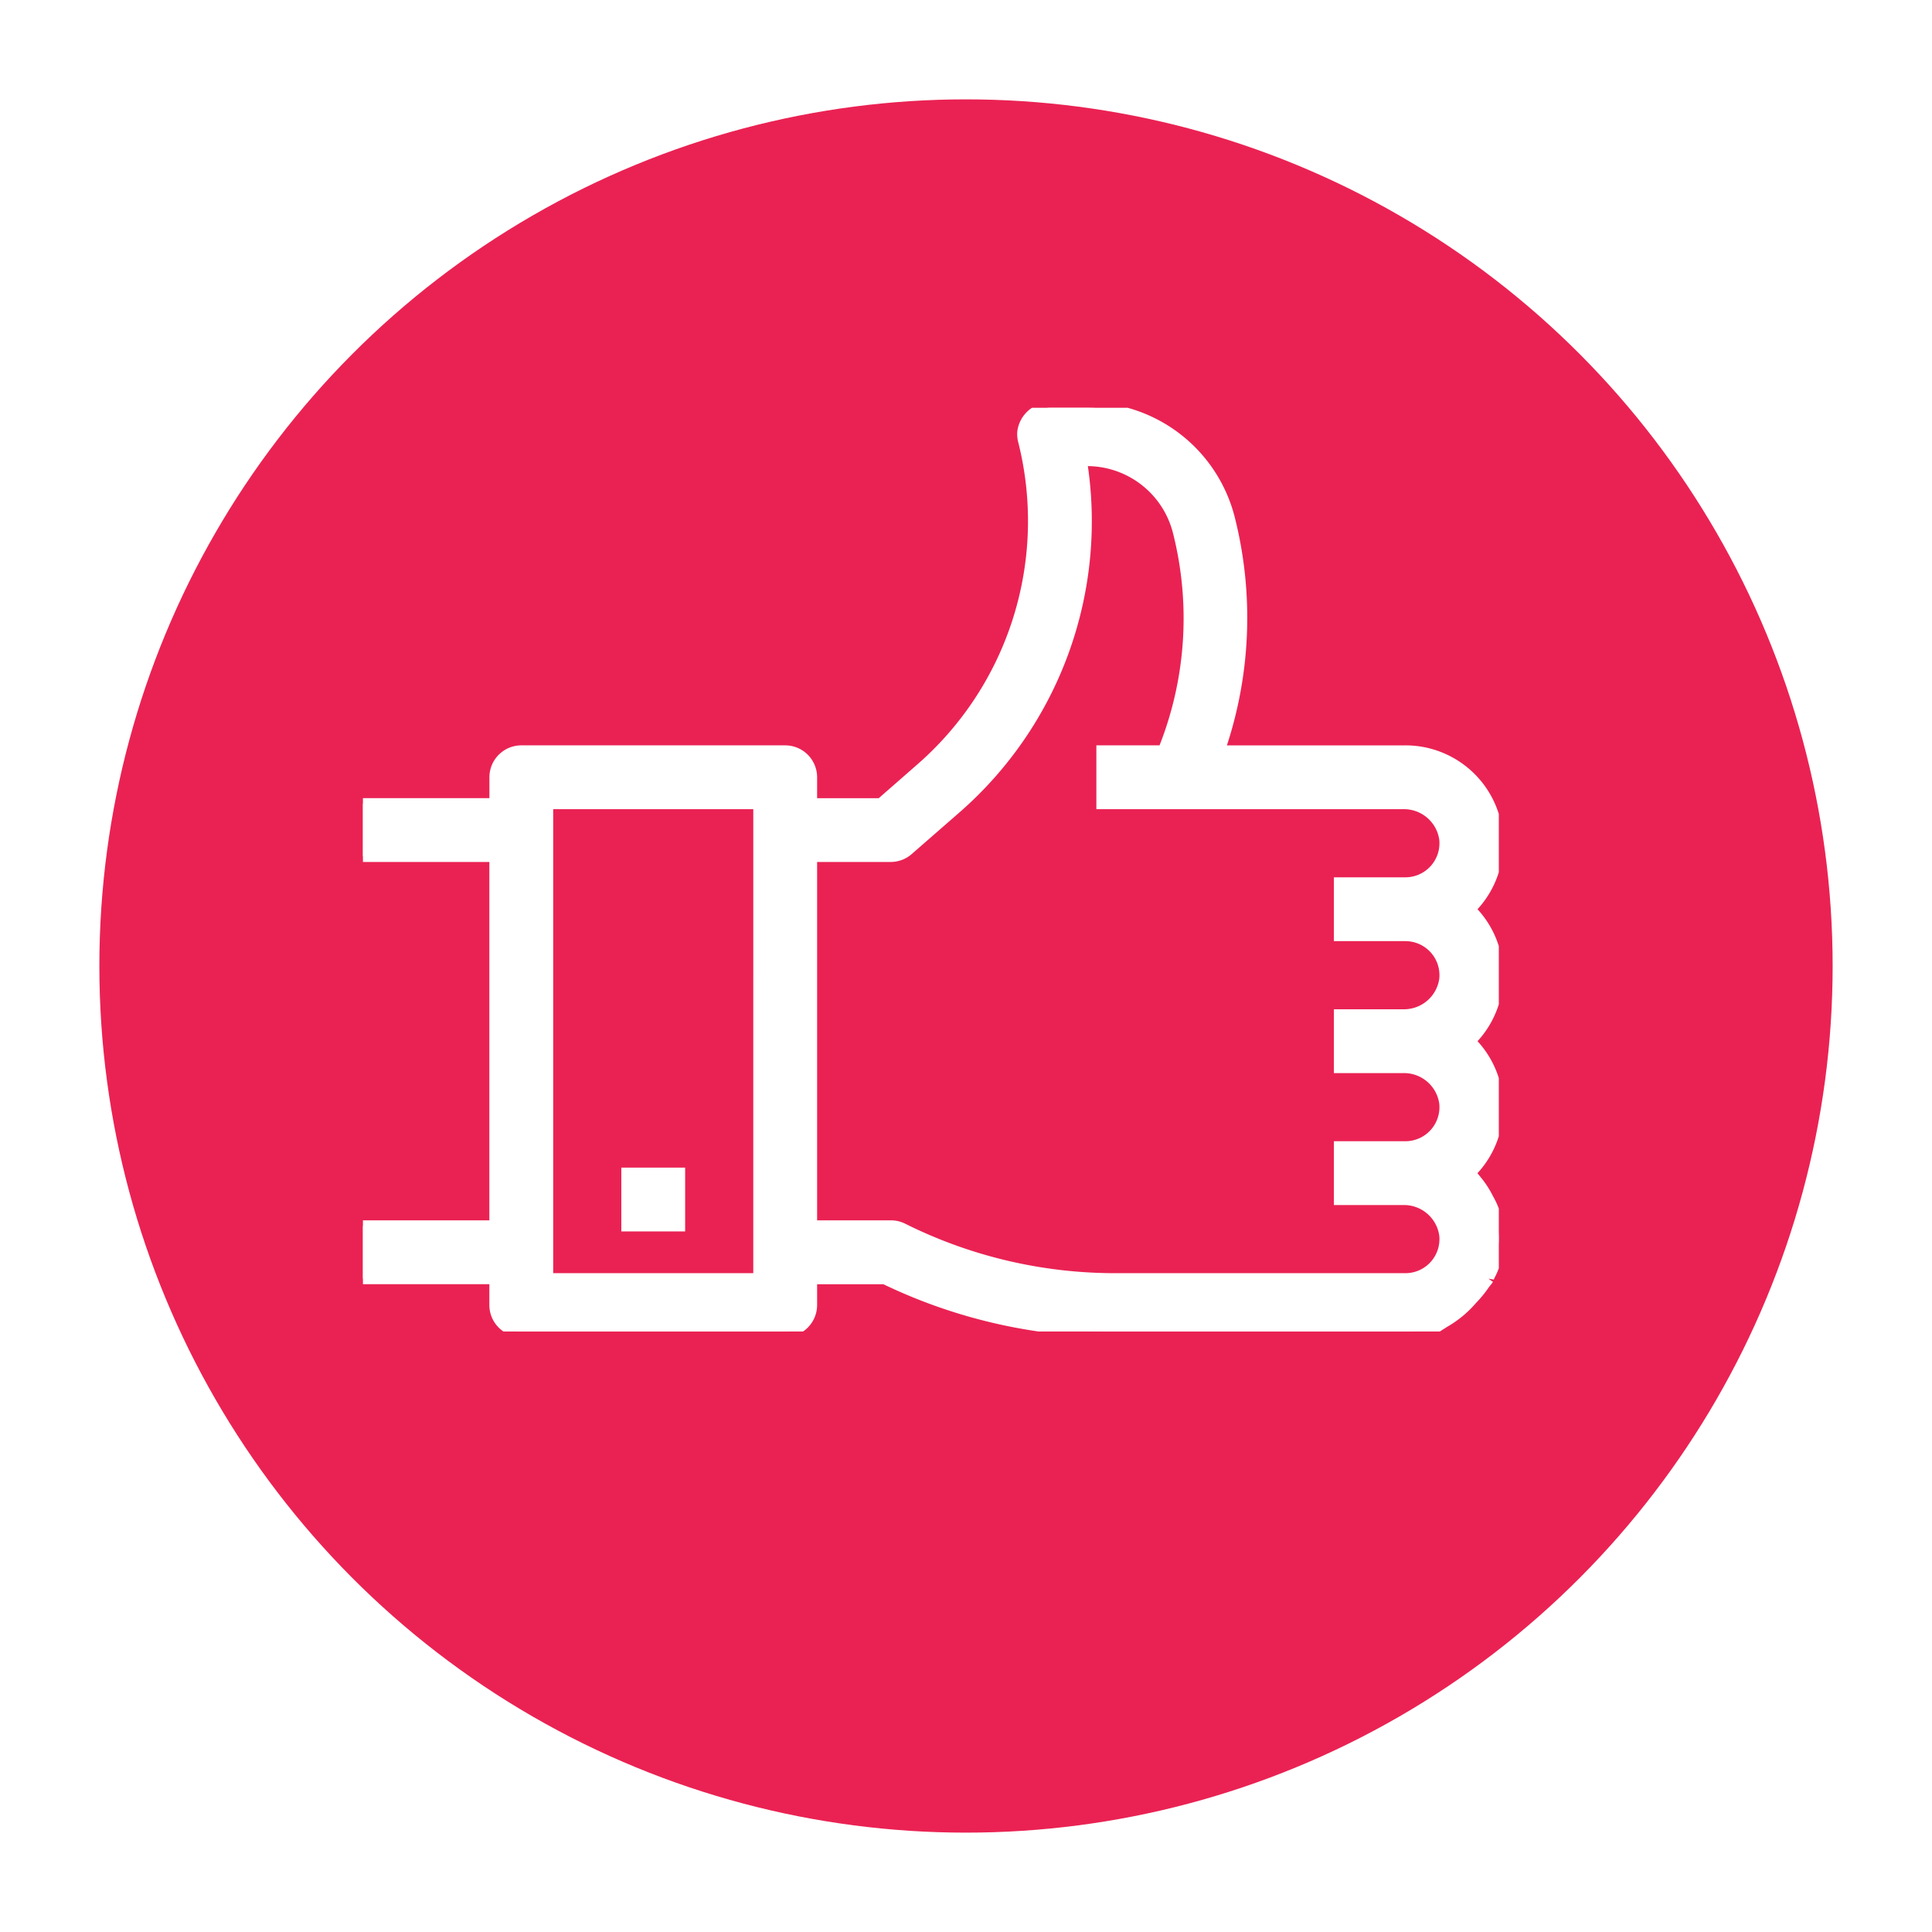
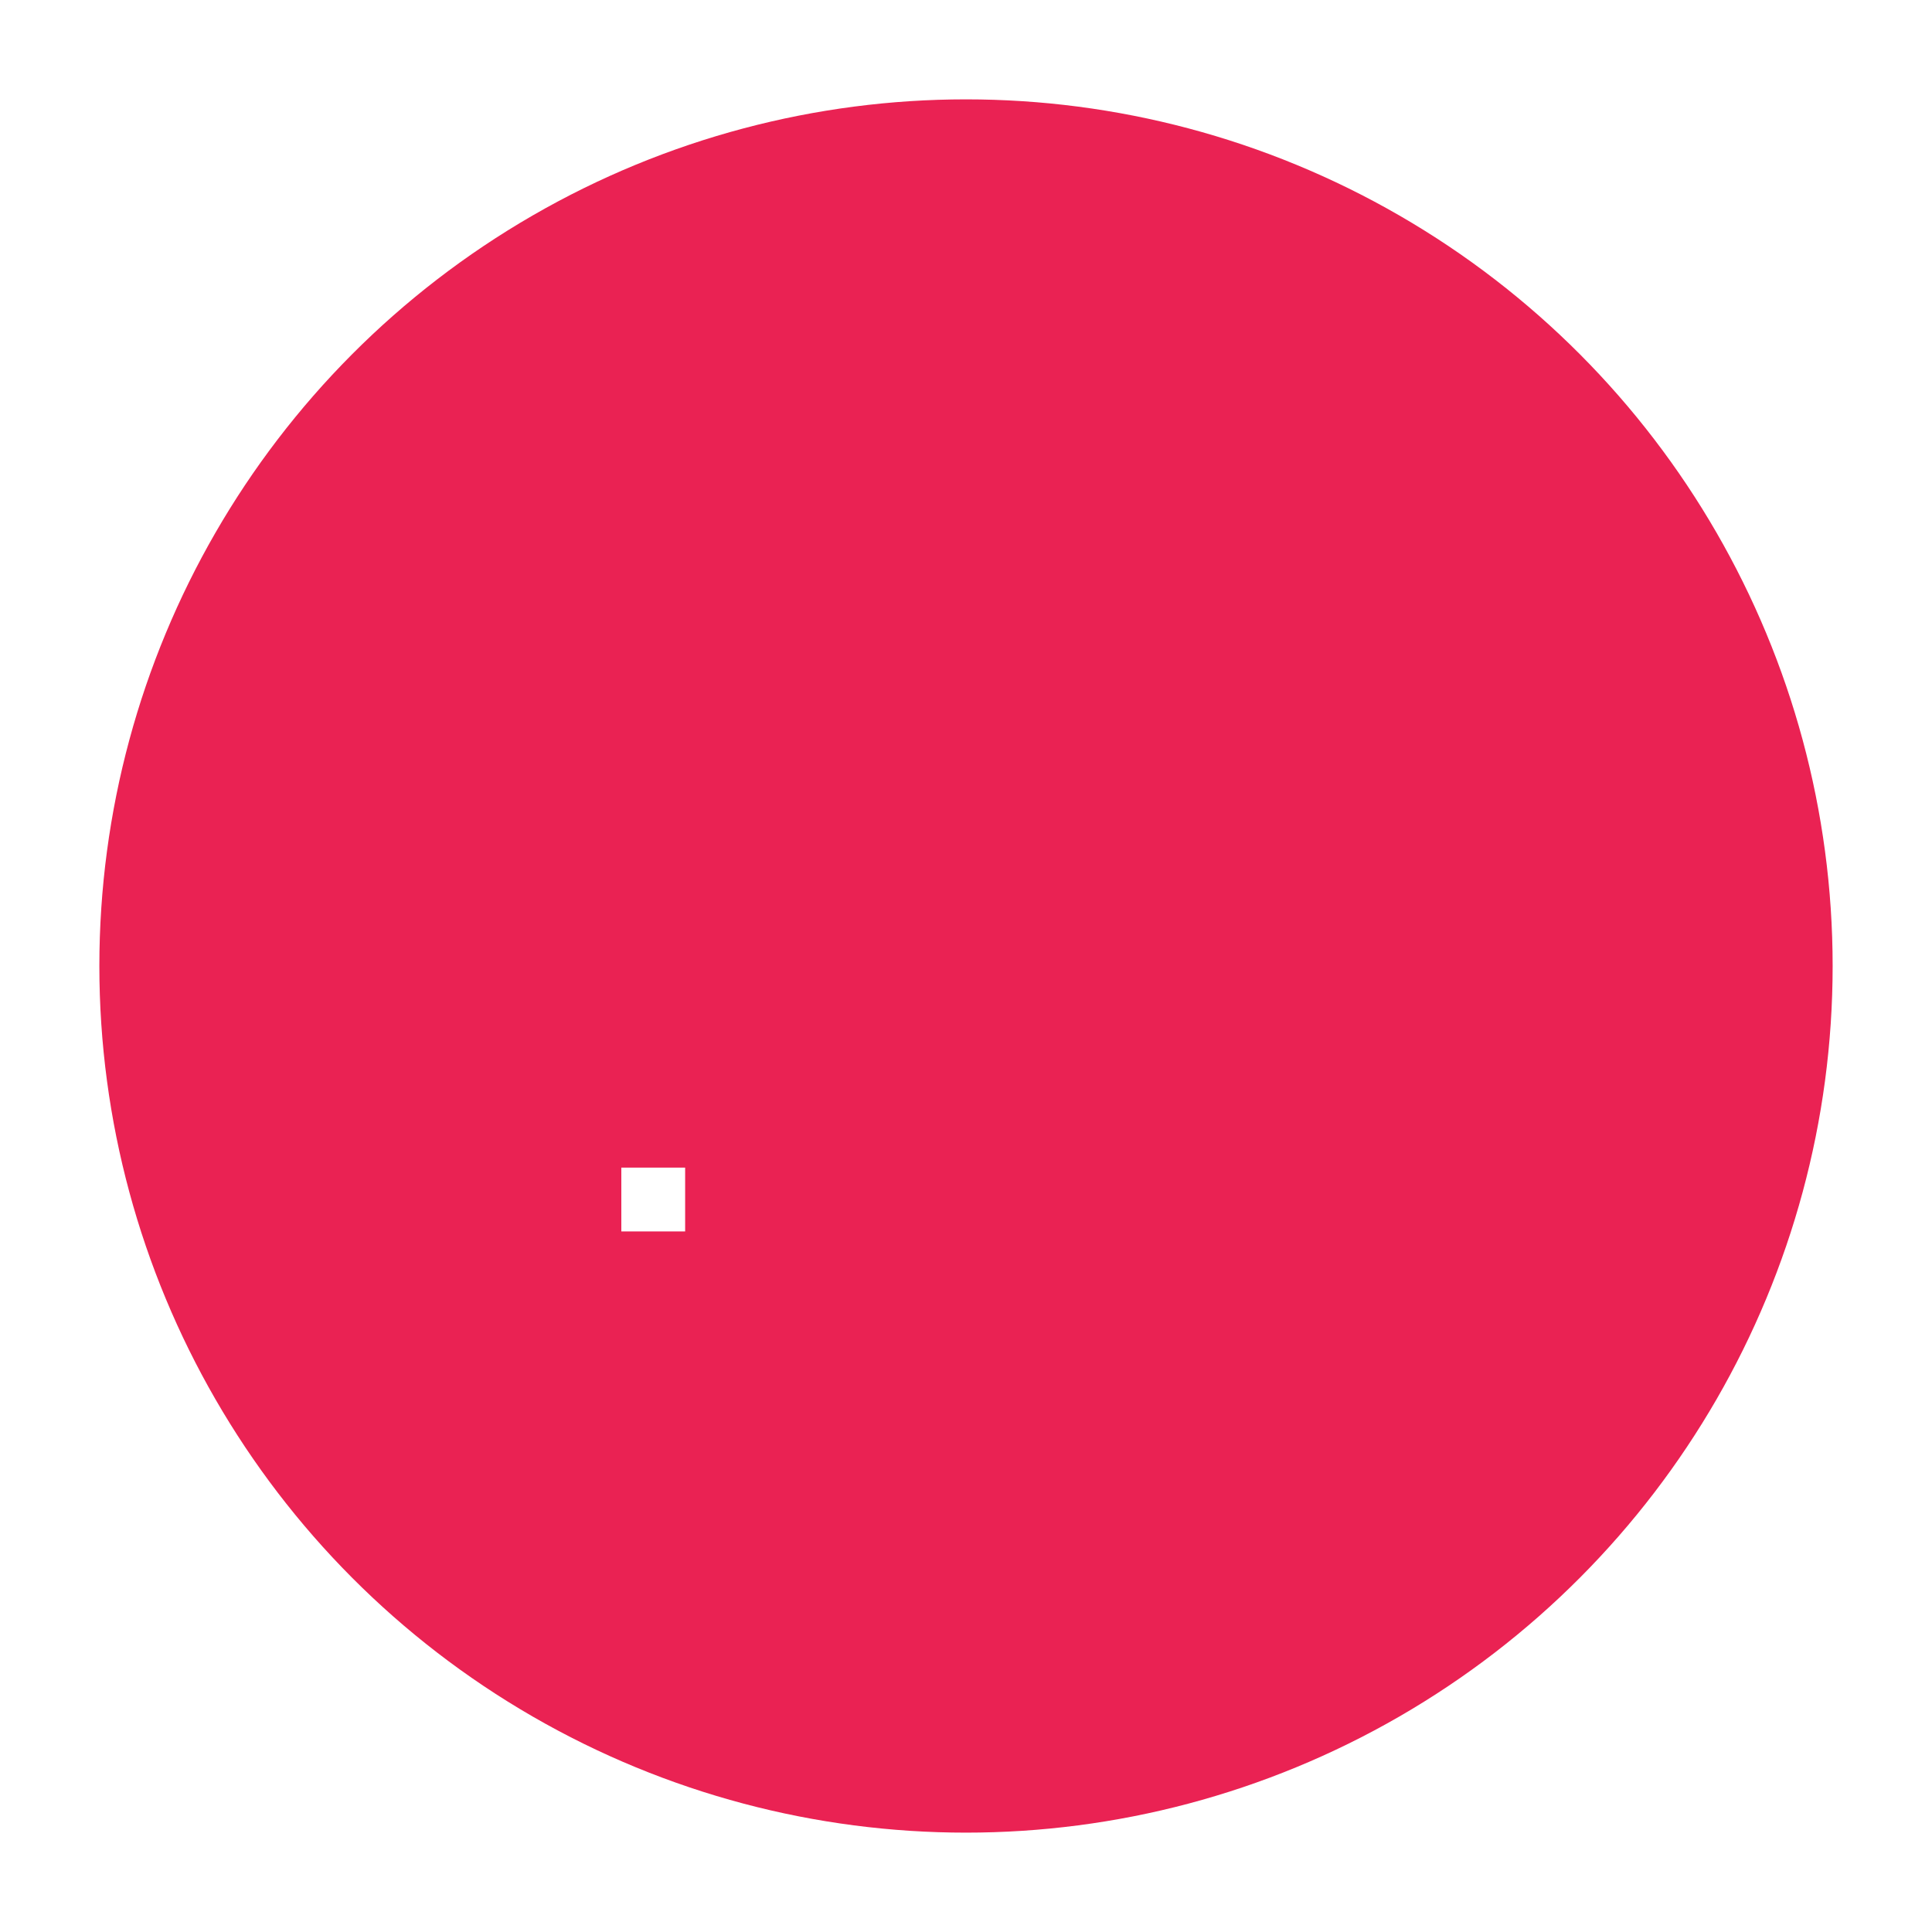
<svg xmlns="http://www.w3.org/2000/svg" width="175" height="175" viewBox="0 0 175 175">
  <defs>
    <filter id="Elipse_1" x="0" y="0" width="175" height="175" filterUnits="userSpaceOnUse">
      <feOffset dy="3" input="SourceAlpha" />
      <feGaussianBlur stdDeviation="3" result="blur" />
      <feFlood flood-opacity="0.161" />
      <feComposite operator="in" in2="blur" />
      <feComposite in="SourceGraphic" />
    </filter>
    <clipPath id="clip-path">
      <rect id="Retângulo_8" data-name="Retângulo 8" width="102.888" height="83.667" fill="#fff" stroke="#fff" stroke-width="1" />
    </clipPath>
  </defs>
  <g id="Grupo_53" data-name="Grupo 53" transform="translate(-542 -104)">
    <g transform="matrix(1, 0, 0, 1, 542, 104)" filter="url(#Elipse_1)">
      <circle id="Elipse_1-2" data-name="Elipse 1" cx="78.5" cy="78.5" r="78.5" transform="translate(9 6)" fill="#ea2253" />
    </g>
    <g id="Grupo_4" data-name="Grupo 4" transform="translate(574.874 140.938)">
      <g id="Grupo_3" data-name="Grupo 3" clip-path="url(#clip-path)">
-         <path id="Caminho_32" data-name="Caminho 32" d="M101.952,78.886l.023-.152a7.207,7.207,0,0,0-.073-7.119,8.1,8.1,0,0,0-1.025-1.582,7.835,7.835,0,0,0-.616-.707,8.327,8.327,0,0,0,.18-11.774c-.059-.06-.119-.12-.18-.178a8.328,8.328,0,0,0,.18-11.775c-.059-.059-.119-.119-.18-.178a8.355,8.355,0,0,0-5.837-14.344H77.563A36.683,36.683,0,0,0,78.5,10.095,13.3,13.3,0,0,0,65.567,0H62.334a2.521,2.521,0,0,0-2.558,2.142,2.346,2.346,0,0,0,.06.83A29.755,29.755,0,0,1,50.524,32.7l-3.613,3.161H40.639V33.466a2.39,2.39,0,0,0-2.39-2.39h-23.9a2.392,2.392,0,0,0-2.392,2.392v2.39H0v4.781H11.952V74.1H0v4.781H11.952v2.392a2.39,2.39,0,0,0,2.39,2.389H38.249a2.39,2.39,0,0,0,2.39-2.389V78.886h6.615a47.915,47.915,0,0,0,20.809,4.781H94.424a7.234,7.234,0,0,0,3.4-.78l0,.014c.033-.021.061-.044.094-.065a9.459,9.459,0,0,0,2.538-2.093,10.324,10.324,0,0,0,1.133-1.384c.122-.16.24-.3.363-.473m-66.095,0H16.734V35.858H35.858Zm58.567,0H68.063a43.073,43.073,0,0,1-19.184-4.542A2.412,2.412,0,0,0,47.81,74.1H40.639V40.639H47.8a2.4,2.4,0,0,0,1.581-.594L53.674,36.3A34.5,34.5,0,0,0,65.082,4.782h.479a8.533,8.533,0,0,1,8.306,6.473A31.965,31.965,0,0,1,72.527,31l-.039.075H66.935v4.782H94.218a3.729,3.729,0,0,1,3.774,3.216,3.587,3.587,0,0,1-3.568,3.956H88.448V47.81h5.977a3.587,3.587,0,0,1,3.568,3.954,3.724,3.724,0,0,1-3.77,3.217H88.448v4.781h5.77a3.729,3.729,0,0,1,3.774,3.217,3.587,3.587,0,0,1-3.568,3.955H88.448v4.781h5.77a3.73,3.73,0,0,1,3.774,3.217,3.587,3.587,0,0,1-3.568,3.955" transform="translate(0 0)" fill="#fff" stroke="#fff" stroke-width="1" />
        <rect id="Retângulo_7" data-name="Retângulo 7" width="4.781" height="4.78" transform="translate(23.905 69.324)" fill="#fff" stroke="#fff" stroke-width="1" />
      </g>
    </g>
  </g>
</svg>